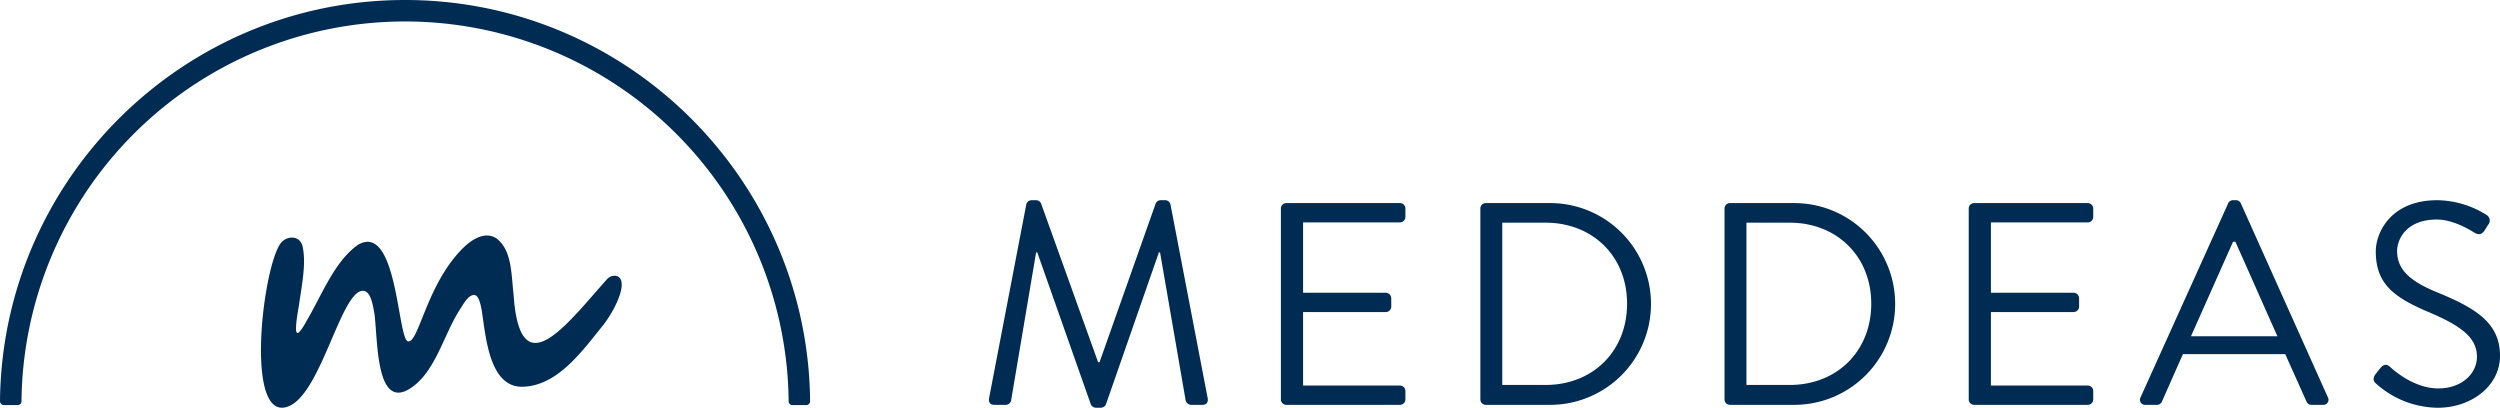
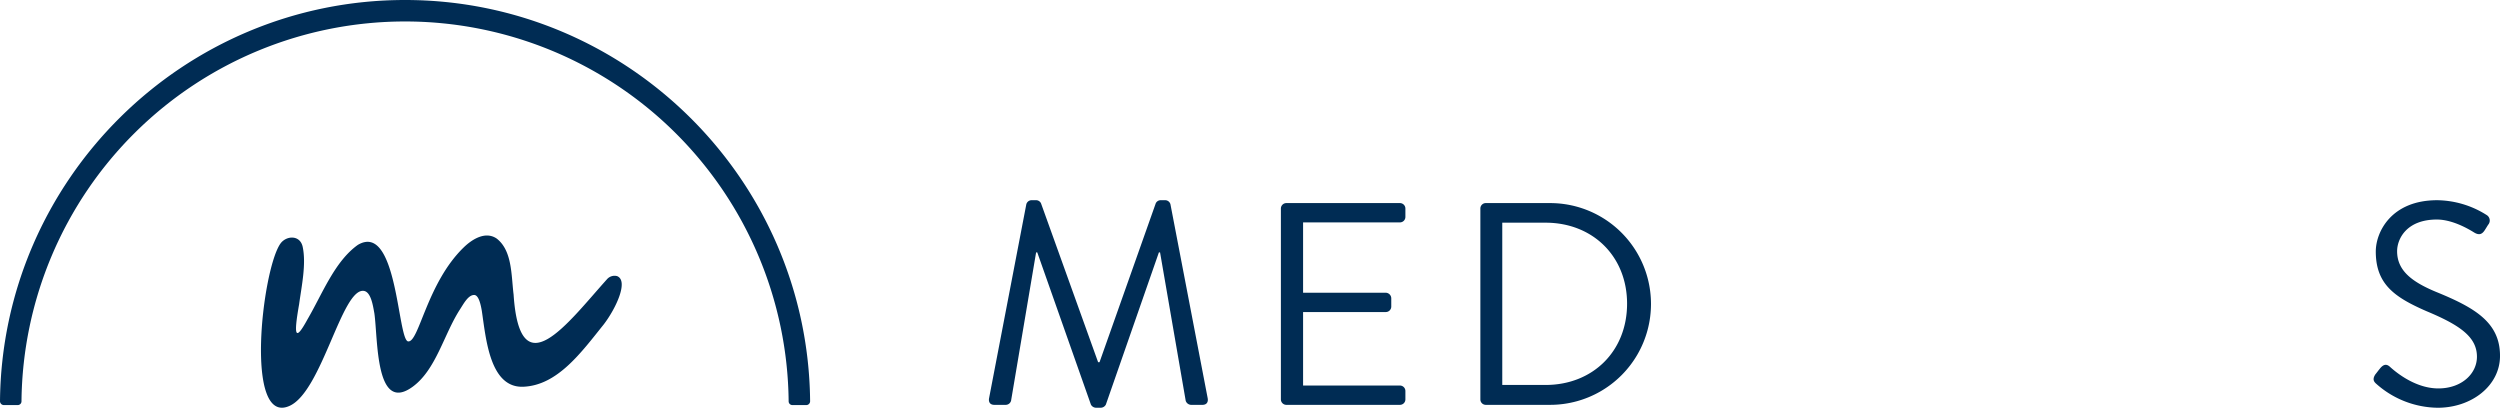
<svg xmlns="http://www.w3.org/2000/svg" width="829.727" height="135.321" viewBox="0 0 829.727 135.321">
  <defs>
    <clipPath id="clip-path">
      <rect id="Rectángulo_3" data-name="Rectángulo 3" width="829.727" height="135.321" fill="#002c54" />
    </clipPath>
  </defs>
  <g id="Grupo_1172" data-name="Grupo 1172" transform="translate(6723 -3663)">
    <g id="Grupo_1171" data-name="Grupo 1171" transform="translate(-6723 3663)">
      <g id="Grupo_6" data-name="Grupo 6" transform="translate(0 0)">
        <g id="Grupo_5" data-name="Grupo 5" transform="translate(0 0)">
          <g id="Grupo_4" data-name="Grupo 4" transform="translate(0 0)" clip-path="url(#clip-path)">
            <path id="Trazado_10" data-name="Trazado 10" d="M95.77,18.217a1.839,1.839,0,0,1,1.721-1.343h1.532a1.827,1.827,0,0,1,1.626,1.055l18.943,52.708h.476L138.72,17.929a1.827,1.827,0,0,1,1.626-1.055h1.532a1.835,1.835,0,0,1,1.721,1.343L155.943,82.5c.284,1.339-.291,2.3-1.725,2.3h-3.823a1.968,1.968,0,0,1-1.725-1.339l-8.517-49.266h-.382L122.171,84.7a1.94,1.94,0,0,1-1.626,1.051h-1.721A1.941,1.941,0,0,1,117.2,84.7L99.4,34.191h-.382L90.7,83.458A1.861,1.861,0,0,1,88.977,84.8H85.15c-1.433,0-2.008-.957-1.725-2.3Z" transform="translate(244.858 49.567)" fill="#002c54" />
            <path id="Trazado_11" data-name="Trazado 11" d="M107.965,18.937a1.82,1.82,0,0,1,1.819-1.819H147.47a1.817,1.817,0,0,1,1.819,1.819v2.772a1.817,1.817,0,0,1-1.819,1.819H115.332V46.87h27.452a1.88,1.88,0,0,1,1.815,1.815v2.776a1.816,1.816,0,0,1-1.815,1.819H115.332V77.673H147.47a1.816,1.816,0,0,1,1.819,1.815v2.776a1.817,1.817,0,0,1-1.819,1.819H109.784a1.82,1.82,0,0,1-1.819-1.819Z" transform="translate(317.15 50.284)" fill="#002c54" />
            <path id="Trazado_12" data-name="Trazado 12" d="M124.779,18.937a1.8,1.8,0,0,1,1.721-1.819h21.428a33.481,33.481,0,1,1,0,66.962H126.5a1.8,1.8,0,0,1-1.721-1.815ZM146.4,77.48c15.687,0,27.071-11.19,27.071-26.976,0-15.687-11.383-26.881-27.071-26.881H132.048V77.48Z" transform="translate(366.541 50.284)" fill="#002c54" />
-             <path id="Trazado_13" data-name="Trazado 13" d="M145.36,18.937a1.8,1.8,0,0,1,1.721-1.819h21.428a33.481,33.481,0,1,1,0,66.962H147.081a1.8,1.8,0,0,1-1.721-1.815ZM166.981,77.48c15.687,0,27.07-11.19,27.07-26.976,0-15.687-11.383-26.881-27.07-26.881H152.629V77.48Z" transform="translate(426.999 50.284)" fill="#002c54" />
-             <path id="Trazado_14" data-name="Trazado 14" d="M165.942,18.937a1.819,1.819,0,0,1,1.819-1.819h37.686a1.817,1.817,0,0,1,1.819,1.819v2.772a1.817,1.817,0,0,1-1.819,1.819H173.309V46.87h27.452a1.88,1.88,0,0,1,1.815,1.815v2.776a1.816,1.816,0,0,1-1.815,1.819H173.309V77.673h32.138a1.816,1.816,0,0,1,1.819,1.815v2.776a1.817,1.817,0,0,1-1.819,1.819H167.761a1.819,1.819,0,0,1-1.819-1.819Z" transform="translate(487.459 50.284)" fill="#002c54" />
-             <path id="Trazado_15" data-name="Trazado 15" d="M180.569,82.309l29.079-64.382a1.716,1.716,0,0,1,1.626-1.051h.957a1.72,1.72,0,0,1,1.626,1.051l28.89,64.382a1.687,1.687,0,0,1-1.626,2.485h-3.827a1.766,1.766,0,0,1-1.626-1.051l-7.08-15.786H194.629l-6.981,15.786a1.766,1.766,0,0,1-1.626,1.051h-3.827a1.687,1.687,0,0,1-1.626-2.485M226,62.027c-4.686-10.427-9.277-20.948-13.966-31.378h-.764L197.307,62.027Z" transform="translate(529.859 49.57)" fill="#002c54" />
            <path id="Trazado_16" data-name="Trazado 16" d="M200.6,74.753c.476-.575.953-1.244,1.433-1.819.957-1.24,2.012-2.008,3.347-.862.669.575,7.655,7.273,16.168,7.273,7.749,0,12.821-4.879,12.821-10.525,0-6.6-5.741-10.521-16.742-15.112-10.521-4.591-16.833-8.9-16.833-19.8,0-6.5,5.162-17.03,20.377-17.03a31.3,31.3,0,0,1,16.357,4.879,2.132,2.132,0,0,1,.571,3.252c-.378.575-.764,1.244-1.146,1.819-.862,1.339-1.819,1.725-3.351.862-.669-.382-6.694-4.4-12.529-4.4-10.143,0-13.2,6.5-13.2,10.521,0,6.41,4.879,10.143,12.915,13.49,12.915,5.261,21.239,10.139,21.239,21.239,0,9.946-9.474,17.219-20.668,17.219a31.169,31.169,0,0,1-20.18-7.749c-.768-.669-1.725-1.437-.575-3.252" transform="translate(587.707 49.57)" fill="#002c54" />
            <path id="Trazado_17" data-name="Trazado 17" d="M267.586,134.443h-4.6a1.247,1.247,0,0,1-1.244-1.244,127.31,127.31,0,0,0-254.608,0,1.249,1.249,0,0,1-1.244,1.244h-4.6A1.289,1.289,0,0,1,0,133.147C.7,59.61,60.736,0,134.431,0S268.173,59.61,268.87,133.147a1.289,1.289,0,0,1-1.284,1.3" transform="translate(0 0)" fill="#002c54" />
            <path id="Trazado_18" data-name="Trazado 18" d="M136.925,34.268C123.735,48.932,107.91,70.9,105.842,39.45c-.8-6.458-.429-14.557-5.607-18.585-3.666-2.512-8.029.095-10.97,2.953C77.063,35.678,74.464,55.3,70.861,55c-3.56-.291-3.524-39.832-16.715-32.036-7.7,5.493-11.73,16.175-16.679,24.657-4.205,7.729-4.646,5.477-2.811-4.946.819-6.036,2.394-13.242,1.2-18.991-.835-4.142-5.489-3.843-7.406-1.138C22.363,31.138,16.4,83.314,31.53,76.372,42.275,71.442,48.811,37.308,56.1,38.229c2.453.307,3.1,5.123,3.536,7.473,1.209,8.4.256,33.445,12.718,24.334C80.087,64.39,82.7,52.68,87.986,44.462c1.2-1.823,2.705-4.812,4.713-4.879,1.276-.047,2.067,2.087,2.607,5.339,1.374,9.245,2.662,25.594,13.793,25.117,11.364-.484,19.239-11.45,26.629-20.644,4.028-5.233,8.4-14.522,4.453-16.073a3.326,3.326,0,0,0-3.256.945" transform="translate(64.617 58.314)" fill="#002c54" />
          </g>
        </g>
      </g>
    </g>
  </g>
</svg>